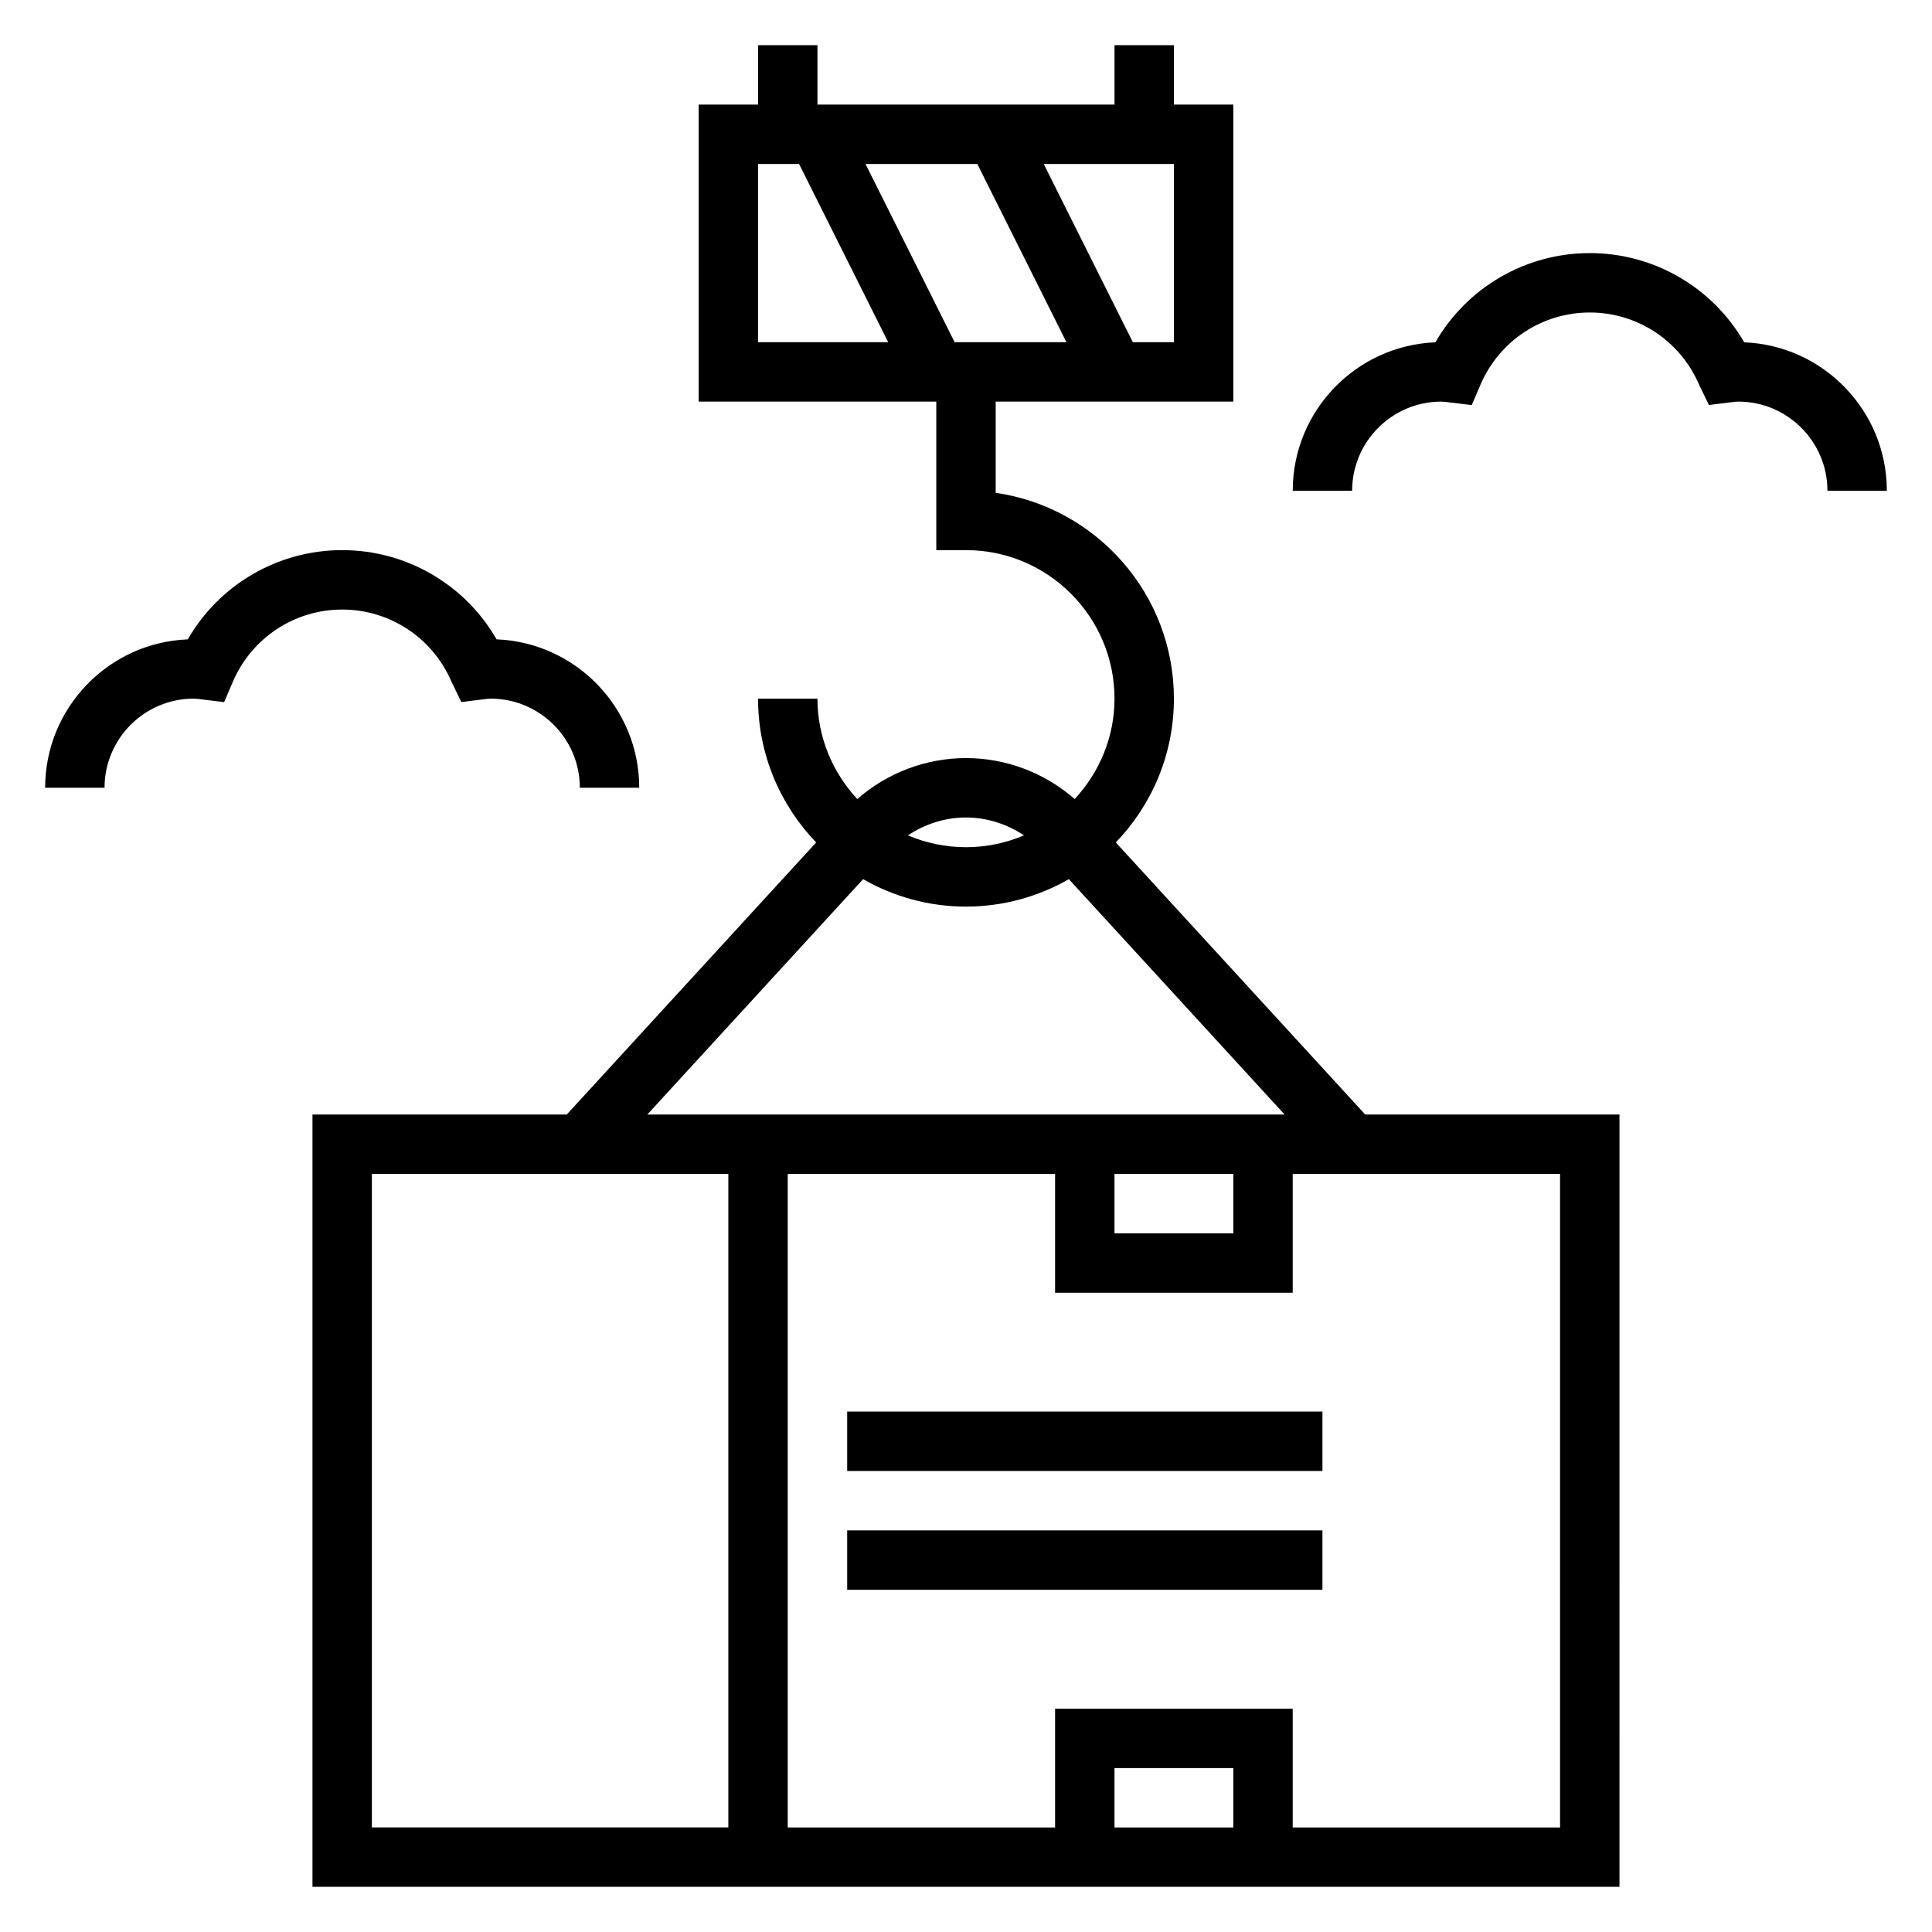
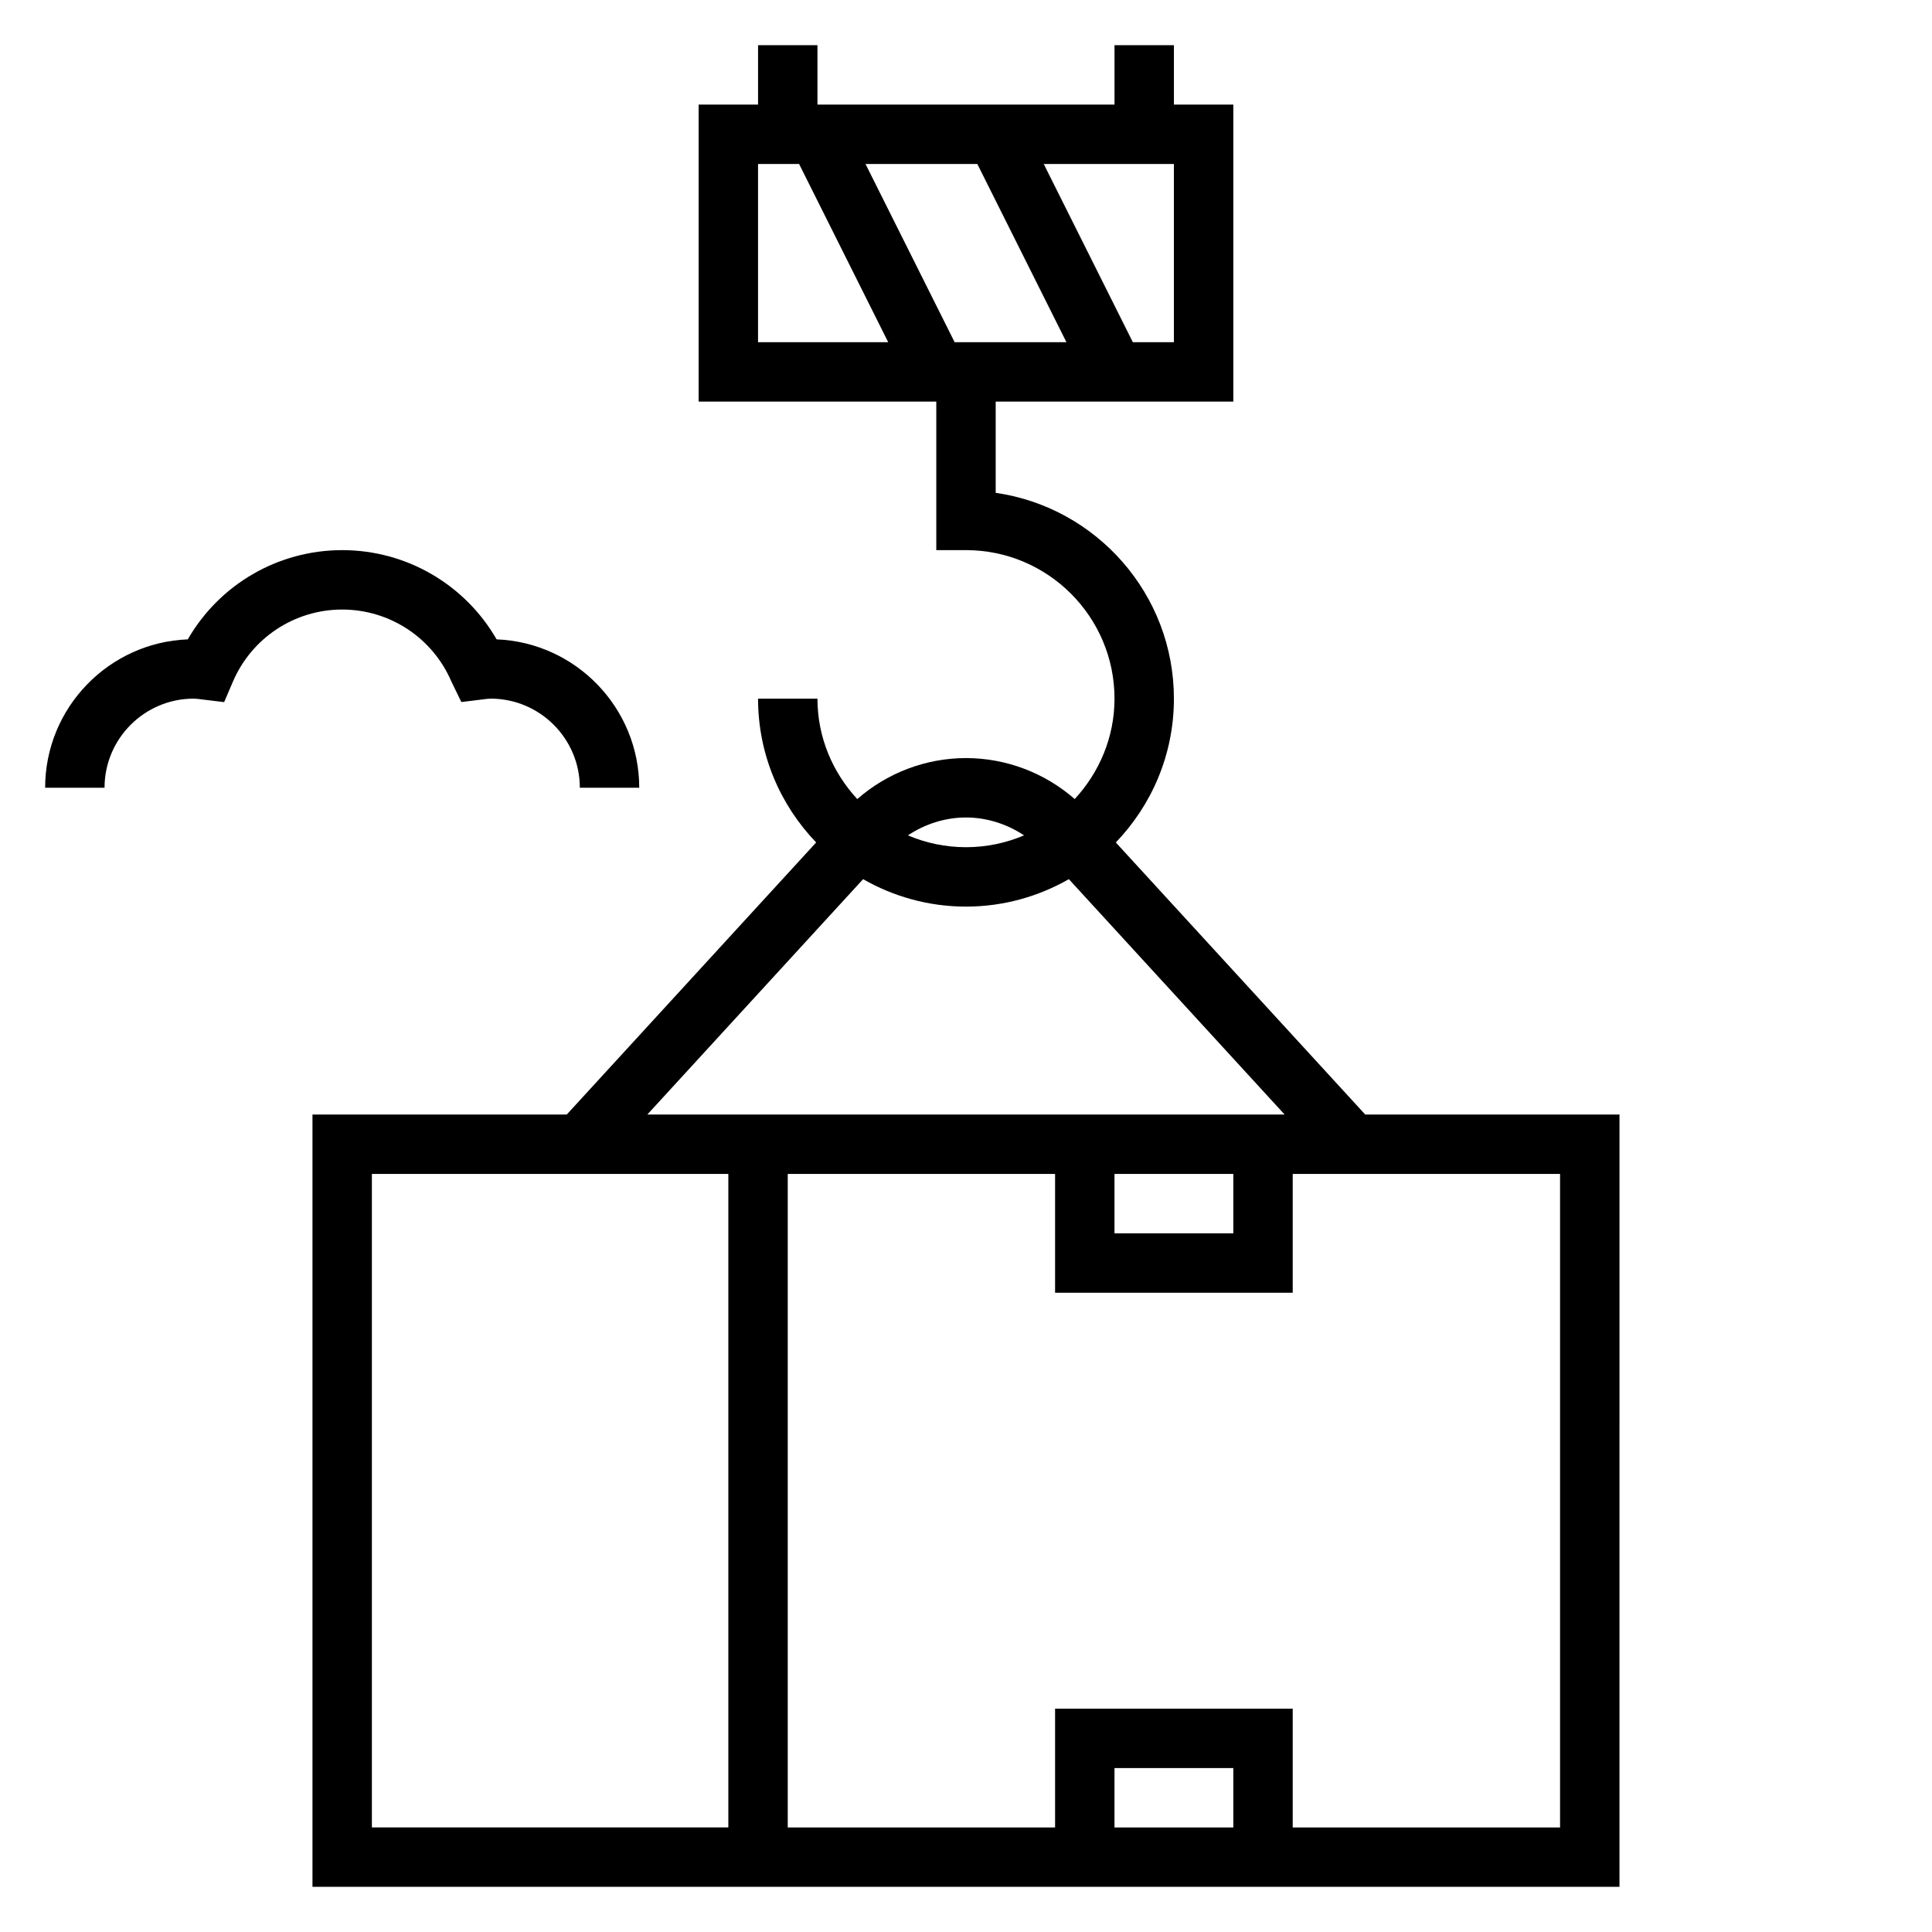
<svg xmlns="http://www.w3.org/2000/svg" fill="#000000" width="800px" height="800px" version="1.1" viewBox="144 144 512 512">
  <g>
-     <path d="m368.51 518.08h125.95v15.742h-125.95z" />
-     <path d="m368.51 549.57h125.95v15.742h-125.95z" />
    <path d="m439.7 367.26c9.52-9.91 15.398-23.324 15.398-38.109 0-27.719-20.562-50.711-47.23-54.547v-24.172h62.977v-78.719h-15.742l-0.004-15.746h-15.742v15.742l-78.723 0.004v-15.746h-15.742v15.742h-15.742v78.719h62.977v39.359h7.871c21.703 0 39.359 17.656 39.359 39.359 0 10.289-4.062 19.594-10.547 26.609-7.922-6.938-18.188-10.859-28.812-10.859-10.629 0-20.891 3.922-28.812 10.863-6.488-7.016-10.551-16.32-10.551-26.609h-15.742c0 14.785 5.879 28.199 15.398 38.109l-66.094 72.102h-67.387v204.67h346.37l0.004-204.67h-67.383zm-42.711-132.57-23.617-47.23h29.629l23.617 47.23zm58.109 0h-10.879l-23.617-47.23 34.496-0.004zm-110.21-47.234h10.879l23.617 47.23-34.496 0.004zm94.465 267.65h31.488v15.742h-31.488zm-23.973-89.73c-4.731 2.012-9.926 3.141-15.387 3.141-5.465 0-10.66-1.125-15.391-3.141 4.543-3.008 9.871-4.734 15.391-4.734 5.516 0 10.848 1.727 15.387 4.734zm-42.648 11.609c8.051 4.606 17.34 7.273 27.262 7.273 9.918 0 19.207-2.668 27.262-7.273l57.18 62.379h-168.89zm-130.18 78.121h94.465v173.18l-94.465 0.004zm228.29 173.19h-31.488v-15.742h31.488zm86.59 0h-70.848v-31.488h-62.977v31.488h-70.848v-173.19h70.848v31.488h62.977v-31.488h70.848z" />
    <path d="m263.64 324.65 2.621 5.398 5.863-0.723c0.637-0.078 1.27-0.176 1.922-0.176 13.02 0 23.617 10.598 23.617 23.617h15.742c0-21.184-16.824-38.512-37.801-39.328-8.359-14.523-23.875-23.648-40.918-23.648s-32.559 9.125-40.918 23.648c-20.98 0.82-37.805 18.145-37.805 39.328h15.742c0-13.02 10.598-23.617 23.617-23.617 0.652 0 1.281 0.094 2.227 0.211l5.856 0.707 2.32-5.422c4.981-11.609 16.34-19.109 28.961-19.109 12.617 0 23.977 7.5 28.953 19.113z" />
-     <path d="m606.23 234.72c-8.359-14.523-23.875-23.648-40.918-23.648s-32.559 9.125-40.918 23.648c-20.98 0.816-37.805 18.145-37.805 39.328h15.742c0-13.02 10.598-23.617 23.617-23.617 0.652 0 1.281 0.094 2.227 0.211l5.856 0.707 2.32-5.422c4.981-11.609 16.34-19.113 28.961-19.113 12.617 0 23.977 7.504 28.953 19.113l2.621 5.398 5.863-0.723c0.637-0.078 1.27-0.172 1.922-0.172 13.02 0 23.617 10.598 23.617 23.617h15.742c0-21.184-16.824-38.512-37.801-39.328z" />
  </g>
</svg>